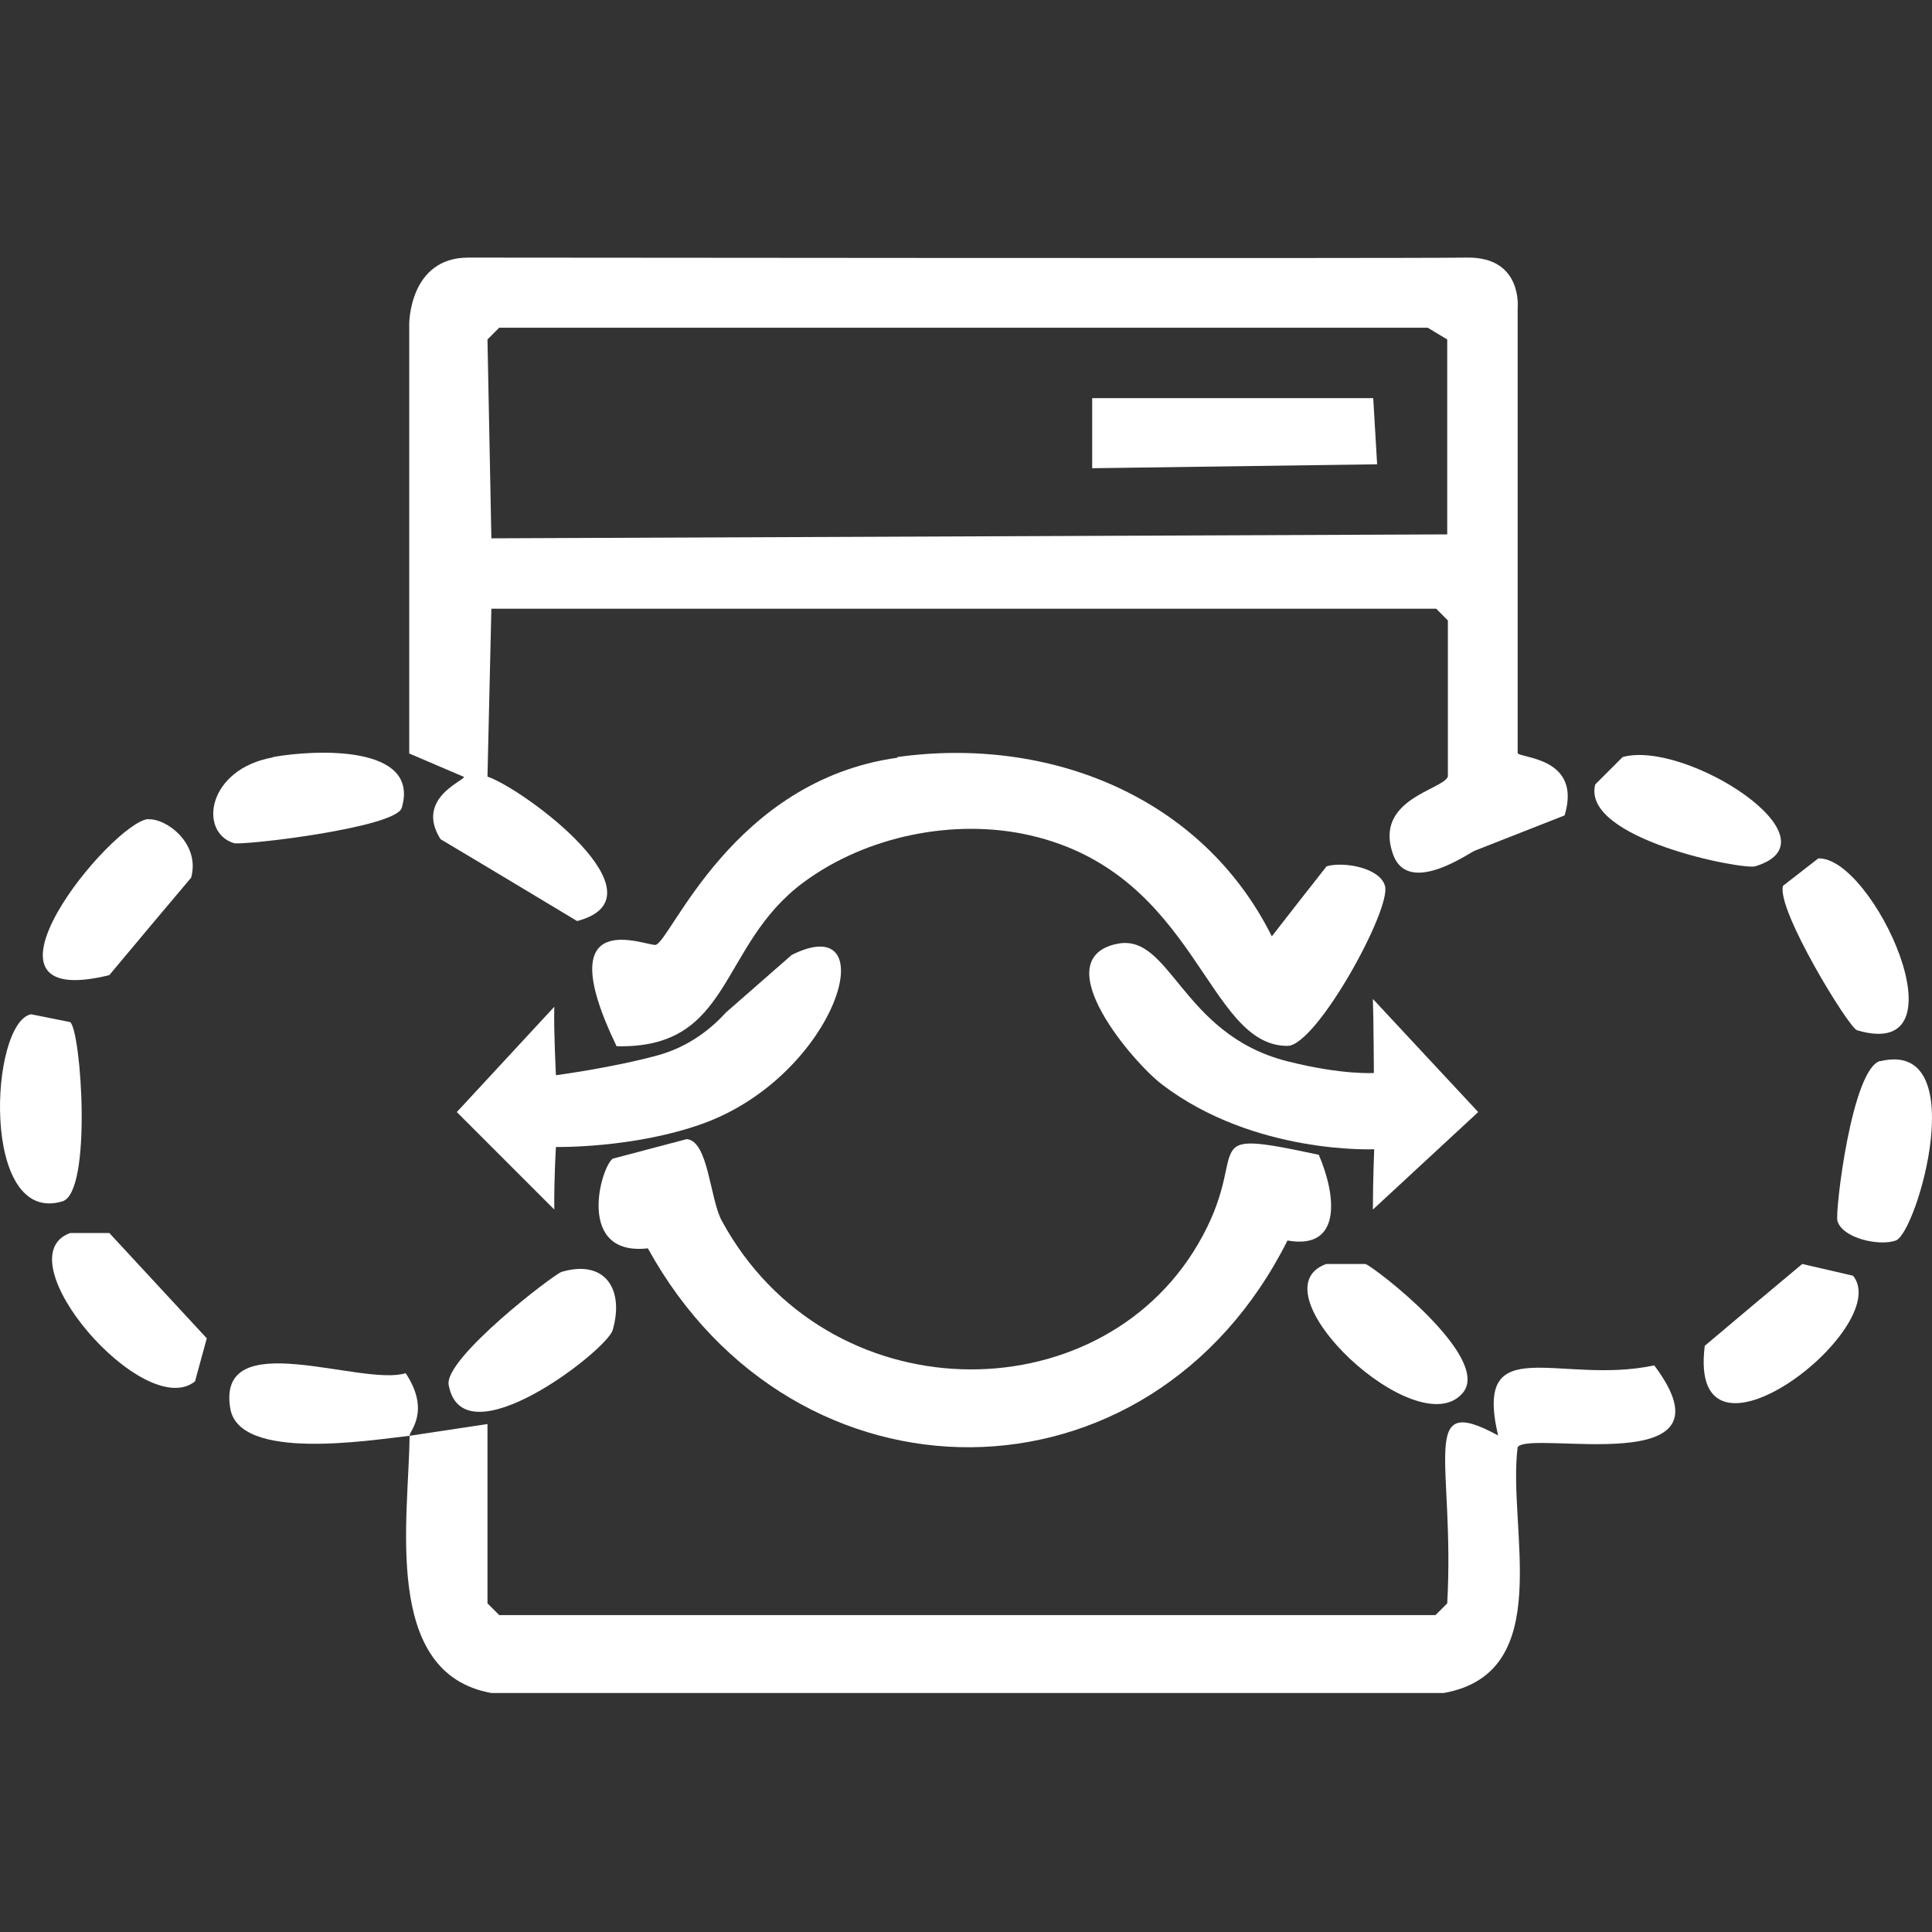
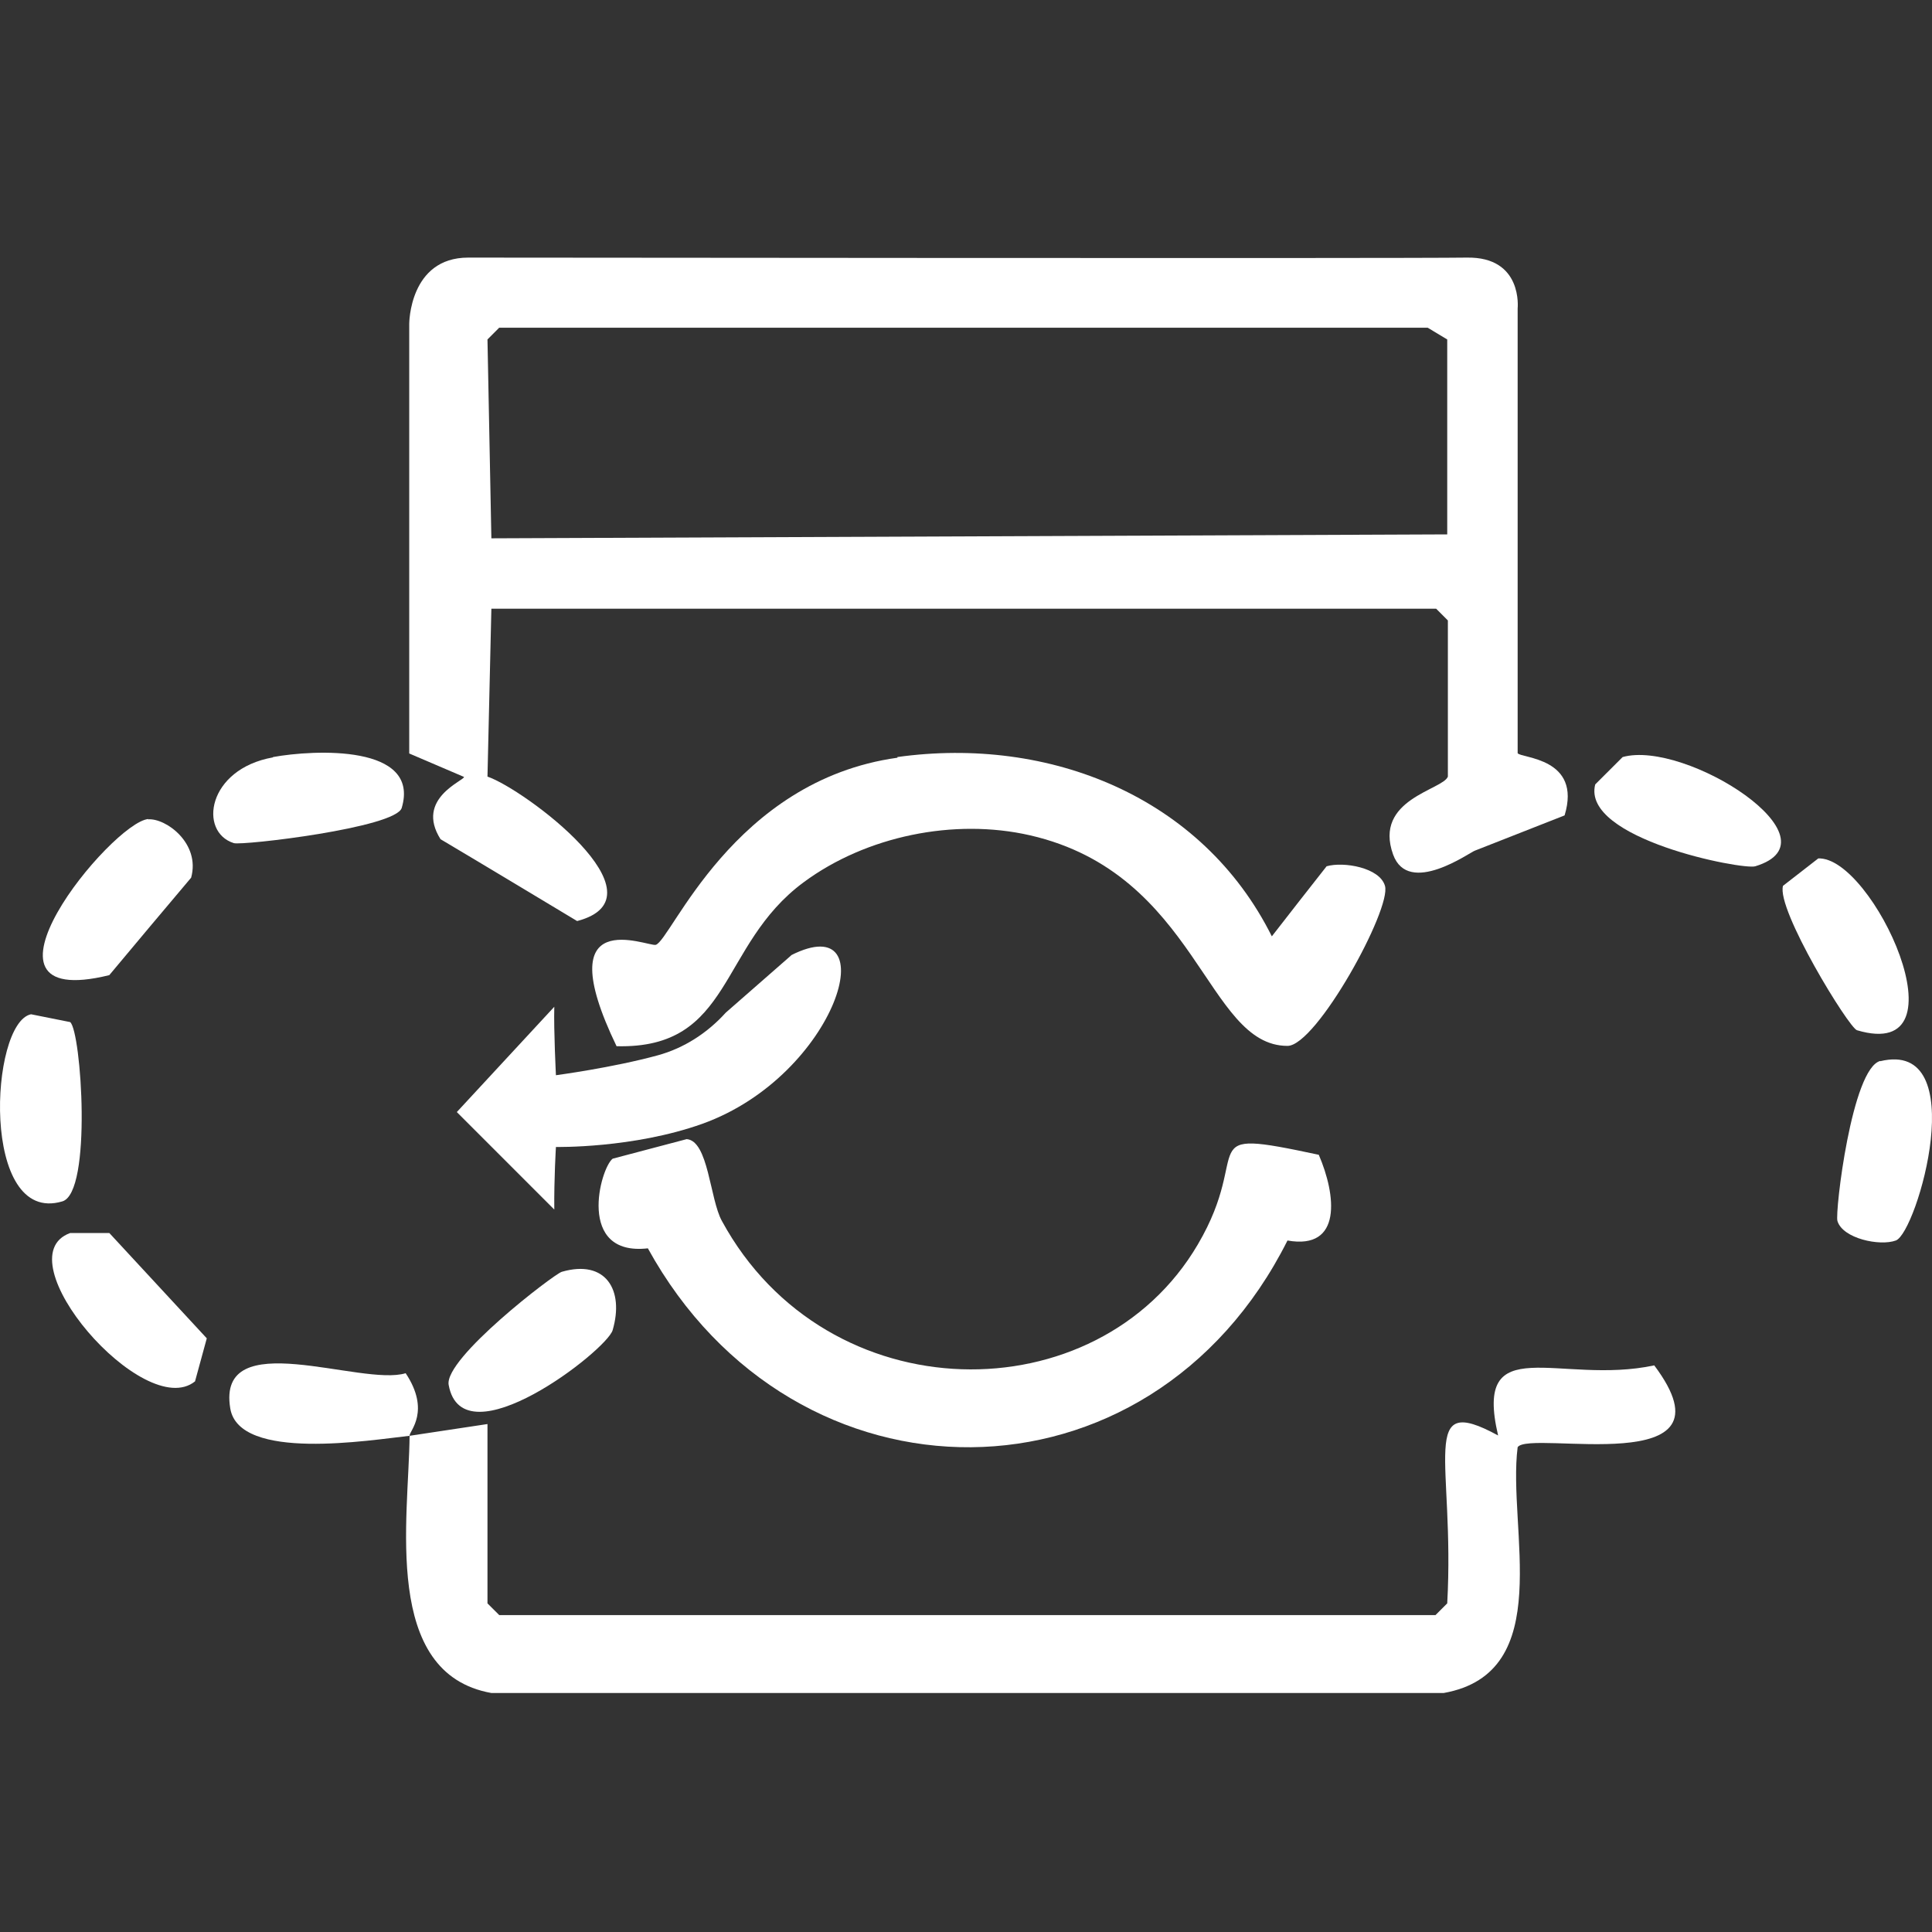
<svg xmlns="http://www.w3.org/2000/svg" width="60" height="60" viewBox="0 0 60 60" fill="none">
  <rect x="0" y="0" width="60" height="60" fill="#333333" stroke="none" />
  <path d="M14.541 8C16.364 8 43.467 8.031 45.553 8C47.304 7.97 47.132 9.58 47.132 9.58V23.39C47.223 23.551 49.136 23.521 48.59 25.323C47.658 25.688 46.737 26.052 45.806 26.417C45.664 26.457 43.74 27.854 43.264 26.538C42.647 24.817 44.813 24.534 44.965 24.118V19.269L44.601 18.904H15.26C15.22 20.646 15.179 22.377 15.139 24.118C16.273 24.503 20.778 27.854 17.923 28.604C16.506 27.753 15.098 26.903 13.681 26.062C12.881 24.797 14.43 24.24 14.41 24.128C13.843 23.886 13.276 23.643 12.709 23.4V10.056C12.709 10.056 12.709 8 14.541 8ZM15.503 10.177L15.139 10.542C15.179 12.597 15.22 14.662 15.26 16.718C25.152 16.677 35.043 16.637 44.945 16.596V10.542C44.742 10.42 44.54 10.299 44.338 10.177H15.503Z" fill="white" />
-   <path d="M33.919 12.364H42.647C42.687 13.053 42.728 13.741 42.768 14.419C39.822 14.46 36.876 14.5 33.919 14.541V12.364Z" fill="white" />
  <path d="M8.477 23.511C9.763 23.278 13.063 23.116 12.476 25.09C12.294 25.708 7.525 26.265 7.262 26.184C6.159 25.84 6.432 23.886 8.477 23.521V23.511Z" fill="white" />
  <path d="M27.865 23.511C32.583 22.853 37.331 24.736 39.498 29.079C40.065 28.35 40.632 27.621 41.199 26.903C41.725 26.751 42.849 26.943 43.011 27.51C43.224 28.219 40.885 32.481 39.984 32.481C37.453 32.481 37.2 27.136 31.986 25.941C29.637 25.404 26.903 25.961 24.959 27.399C22.297 29.363 22.772 32.582 19.148 32.491C16.991 28.016 20.11 29.403 20.363 29.343C20.839 29.221 22.752 24.24 27.875 23.531L27.865 23.511Z" fill="white" />
  <path d="M50.392 23.511C52.346 22.964 57.216 26.082 54.512 26.903C54.128 27.024 49.106 26.052 49.541 24.361C49.825 24.078 50.108 23.794 50.392 23.511Z" fill="white" />
  <path d="M4.599 25.445C5.156 25.404 6.229 26.194 5.936 27.257C5.085 28.269 4.235 29.272 3.394 30.284C-1.384 31.459 3.475 25.526 4.609 25.435L4.599 25.445Z" fill="white" />
  <path d="M56.456 26.66C58.147 26.558 61.144 33.028 57.671 31.995C57.418 31.924 55.16 28.239 55.373 27.51C55.737 27.227 56.102 26.943 56.467 26.66H56.456Z" fill="white" />
  <path d="M24.565 29.667C27.551 28.158 26.012 33.392 21.811 34.901C19.654 35.67 17.265 35.62 17.265 35.62C17.265 35.62 17.204 36.612 17.214 37.564C16.202 36.551 15.2 35.549 14.187 34.536C15.2 33.443 16.202 32.36 17.214 31.266C17.194 32.005 17.265 33.392 17.265 33.392C17.265 33.392 19.016 33.16 20.424 32.775C21.244 32.552 21.973 32.076 22.54 31.448L24.575 29.667H24.565Z" fill="white" />
-   <path d="M34.648 29.322C36.349 28.907 36.653 32.117 39.974 32.957C41.685 33.392 42.667 33.322 42.667 33.322C42.667 33.322 42.657 31.59 42.636 31.023C43.73 32.198 44.813 33.362 45.907 34.536C44.813 35.549 43.73 36.551 42.636 37.564C42.636 36.713 42.677 35.691 42.677 35.691C42.677 35.691 38.961 35.863 36.096 33.686C35.185 32.998 32.492 29.839 34.638 29.322H34.648Z" fill="white" />
  <path d="M0.964 31.499C1.369 31.58 1.774 31.661 2.179 31.742C2.524 32.026 2.868 37.037 1.936 37.31C-0.615 38.07 -0.321 31.762 0.964 31.499Z" fill="white" />
  <path d="M58.39 32.957C61.275 32.258 59.534 38.292 58.876 38.525C58.38 38.708 57.225 38.465 57.063 37.918C56.982 37.655 57.509 33.16 58.4 32.947L58.39 32.957Z" fill="white" />
  <path d="M21.325 35.377C22.003 35.427 22.044 37.24 22.419 37.918C25.678 43.911 34.082 43.962 37.2 38.647C38.962 35.65 36.927 35.002 40.956 35.863C41.493 37.108 41.695 38.829 39.984 38.525C35.712 47.04 24.676 47.05 20.12 38.768C17.893 39.022 18.642 36.278 19.027 35.984C19.796 35.782 20.566 35.579 21.325 35.377Z" fill="white" />
  <path d="M2.18 38.292H3.395C4.407 39.386 5.409 40.469 6.422 41.563C6.3 42.008 6.179 42.454 6.057 42.899C4.478 44.175 0.064 39.062 2.18 38.292Z" fill="white" />
-   <path d="M41.189 39.254H42.404C42.667 39.335 46.342 42.16 45.431 43.254C44.034 44.934 38.881 40.084 41.189 39.254Z" fill="white" />
-   <path d="M55.97 39.254C56.496 39.376 57.023 39.497 57.549 39.619C58.845 41.229 52.386 46.21 52.943 41.795C53.955 40.945 54.958 40.095 55.97 39.254Z" fill="white" />
  <path d="M17.447 39.497C18.814 39.102 19.391 40.064 19.026 41.31C18.844 41.937 14.369 45.41 13.934 43.011C13.782 42.19 17.204 39.568 17.447 39.497Z" fill="white" />
  <path d="M12.72 44.59C11.515 44.721 7.425 45.4 7.151 43.739C6.716 41.117 11.231 43.071 12.598 42.646C13.378 43.82 12.72 44.438 12.72 44.58V44.59Z" fill="white" />
  <path d="M12.72 44.59C13.53 44.468 14.339 44.347 15.139 44.225V49.794L15.504 50.158H44.581L44.945 49.794C45.188 45.38 44.024 43.213 46.525 44.58C45.745 41.259 48.428 43.031 51.374 42.403C54.088 46.017 47.497 44.387 47.132 44.944C46.808 47.465 48.357 51.95 44.834 52.578H15.261C11.849 51.971 12.699 47.141 12.72 44.58V44.59Z" fill="white" />
</svg>